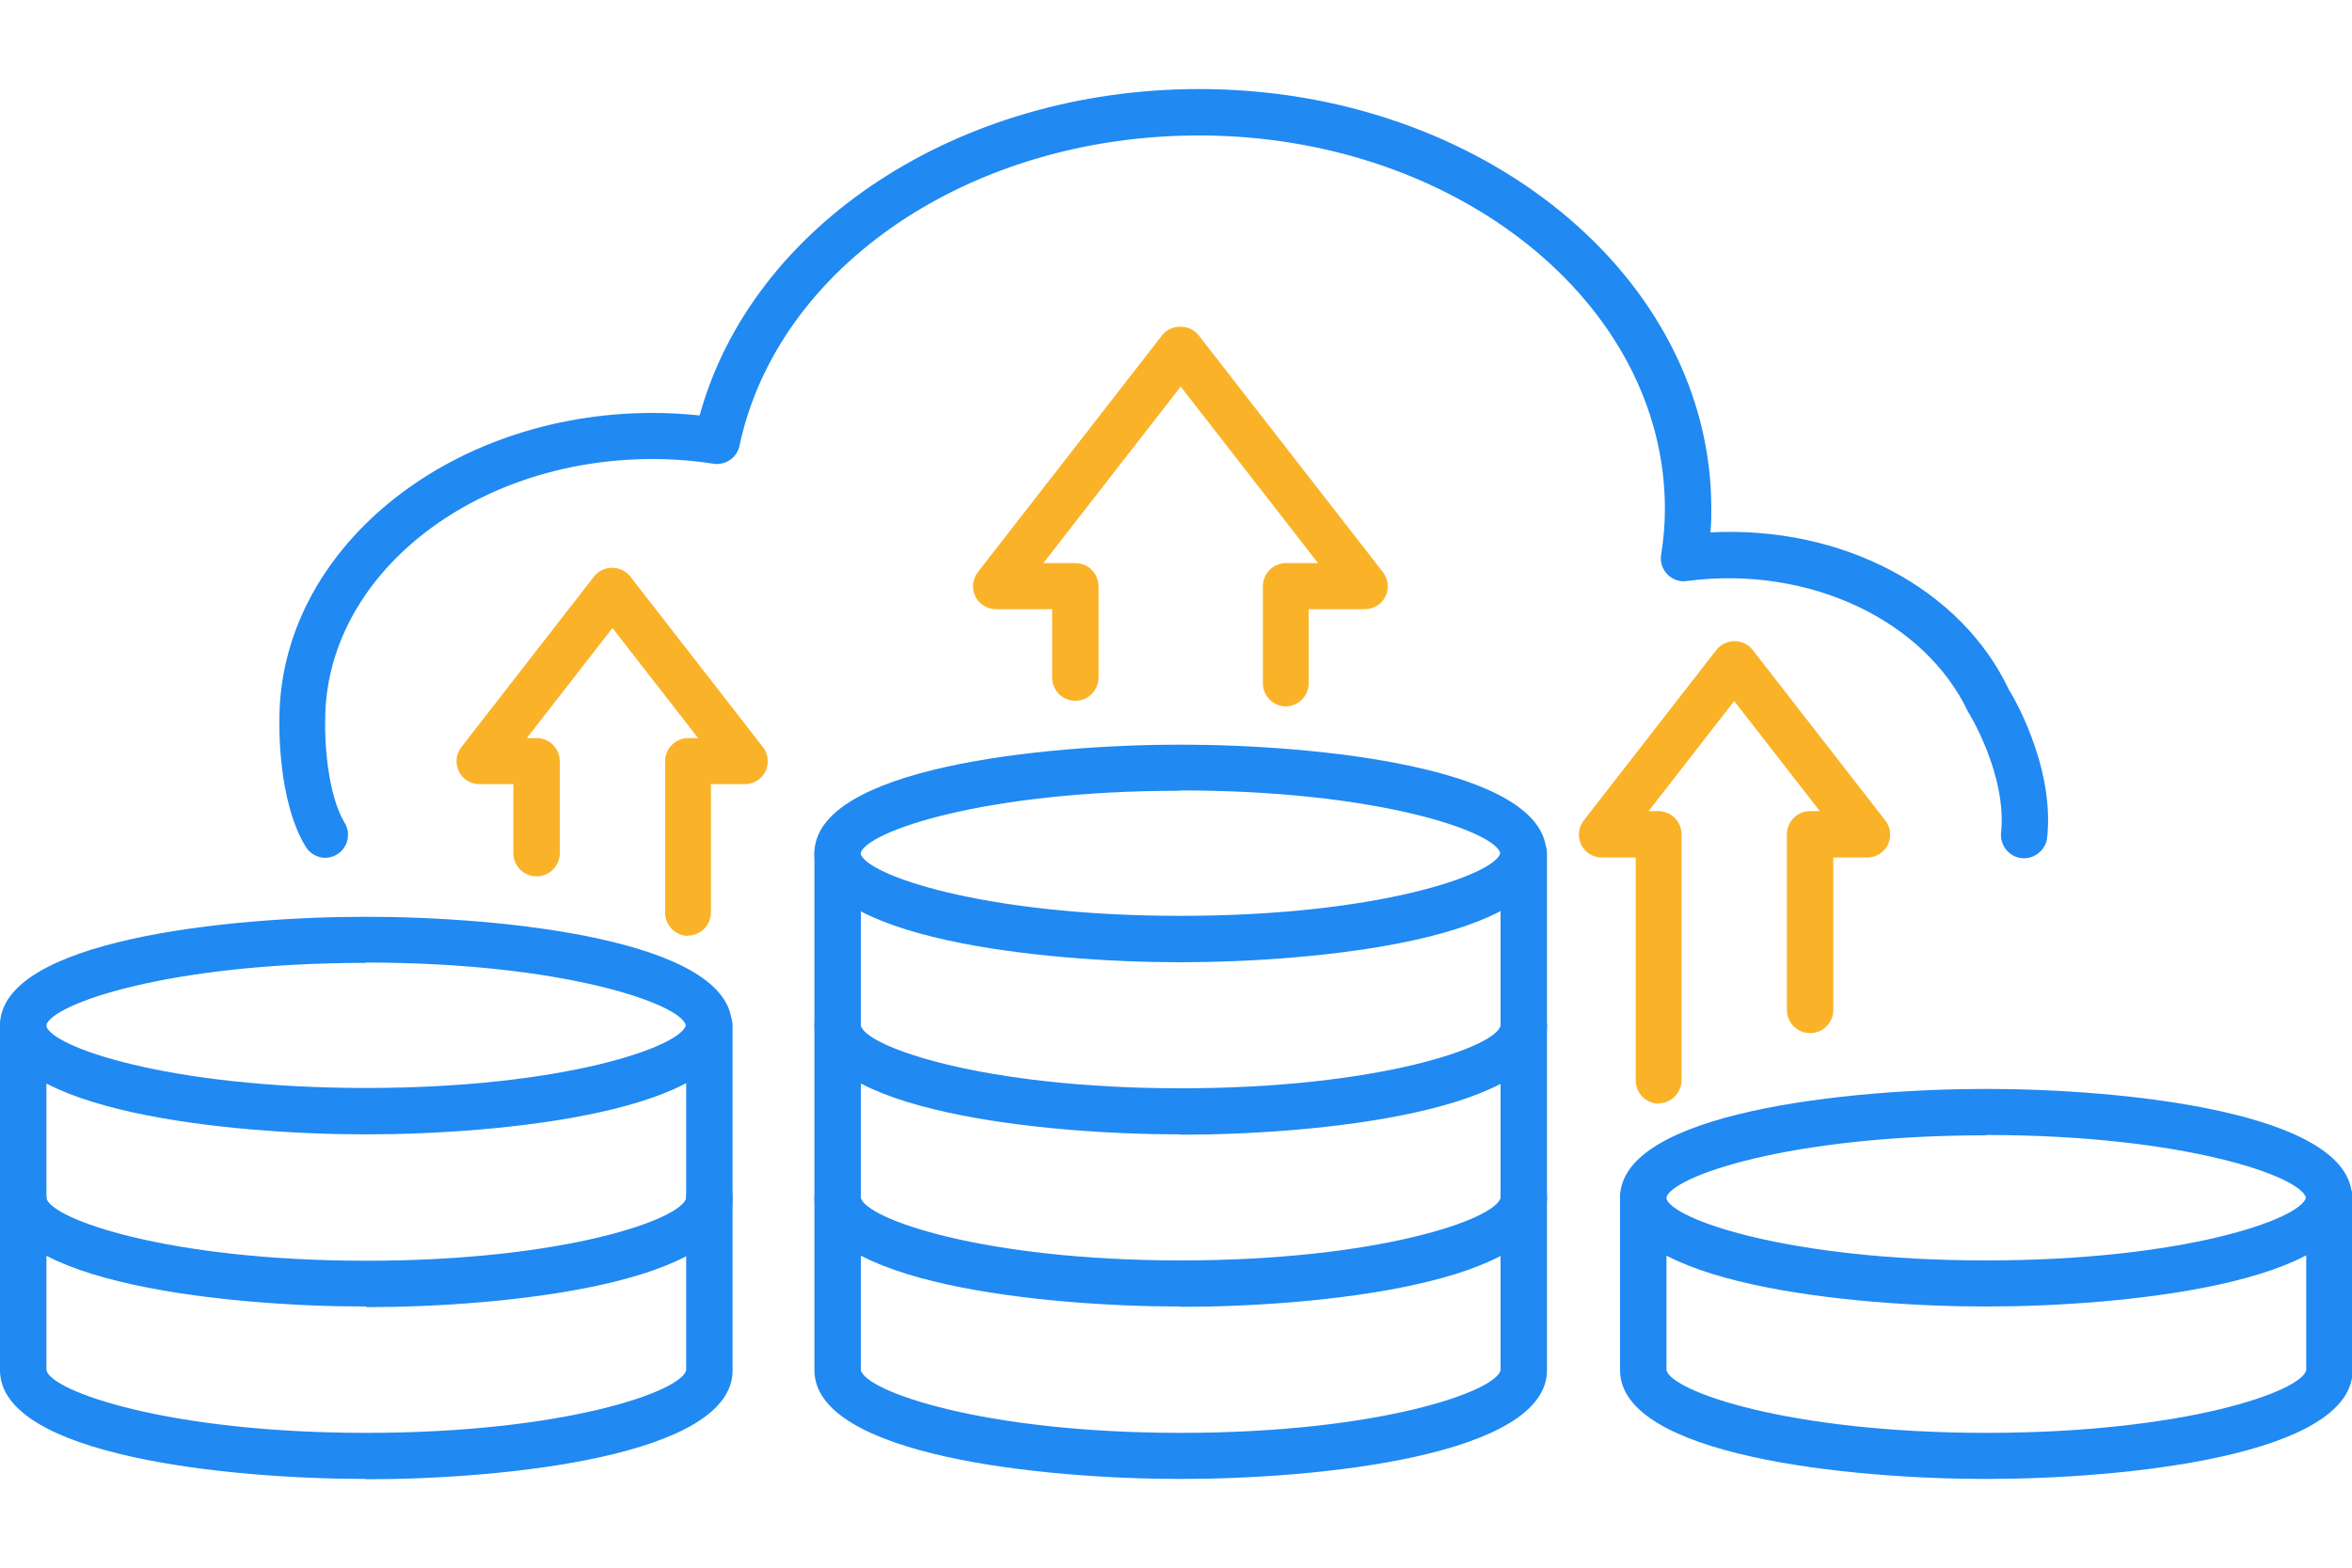
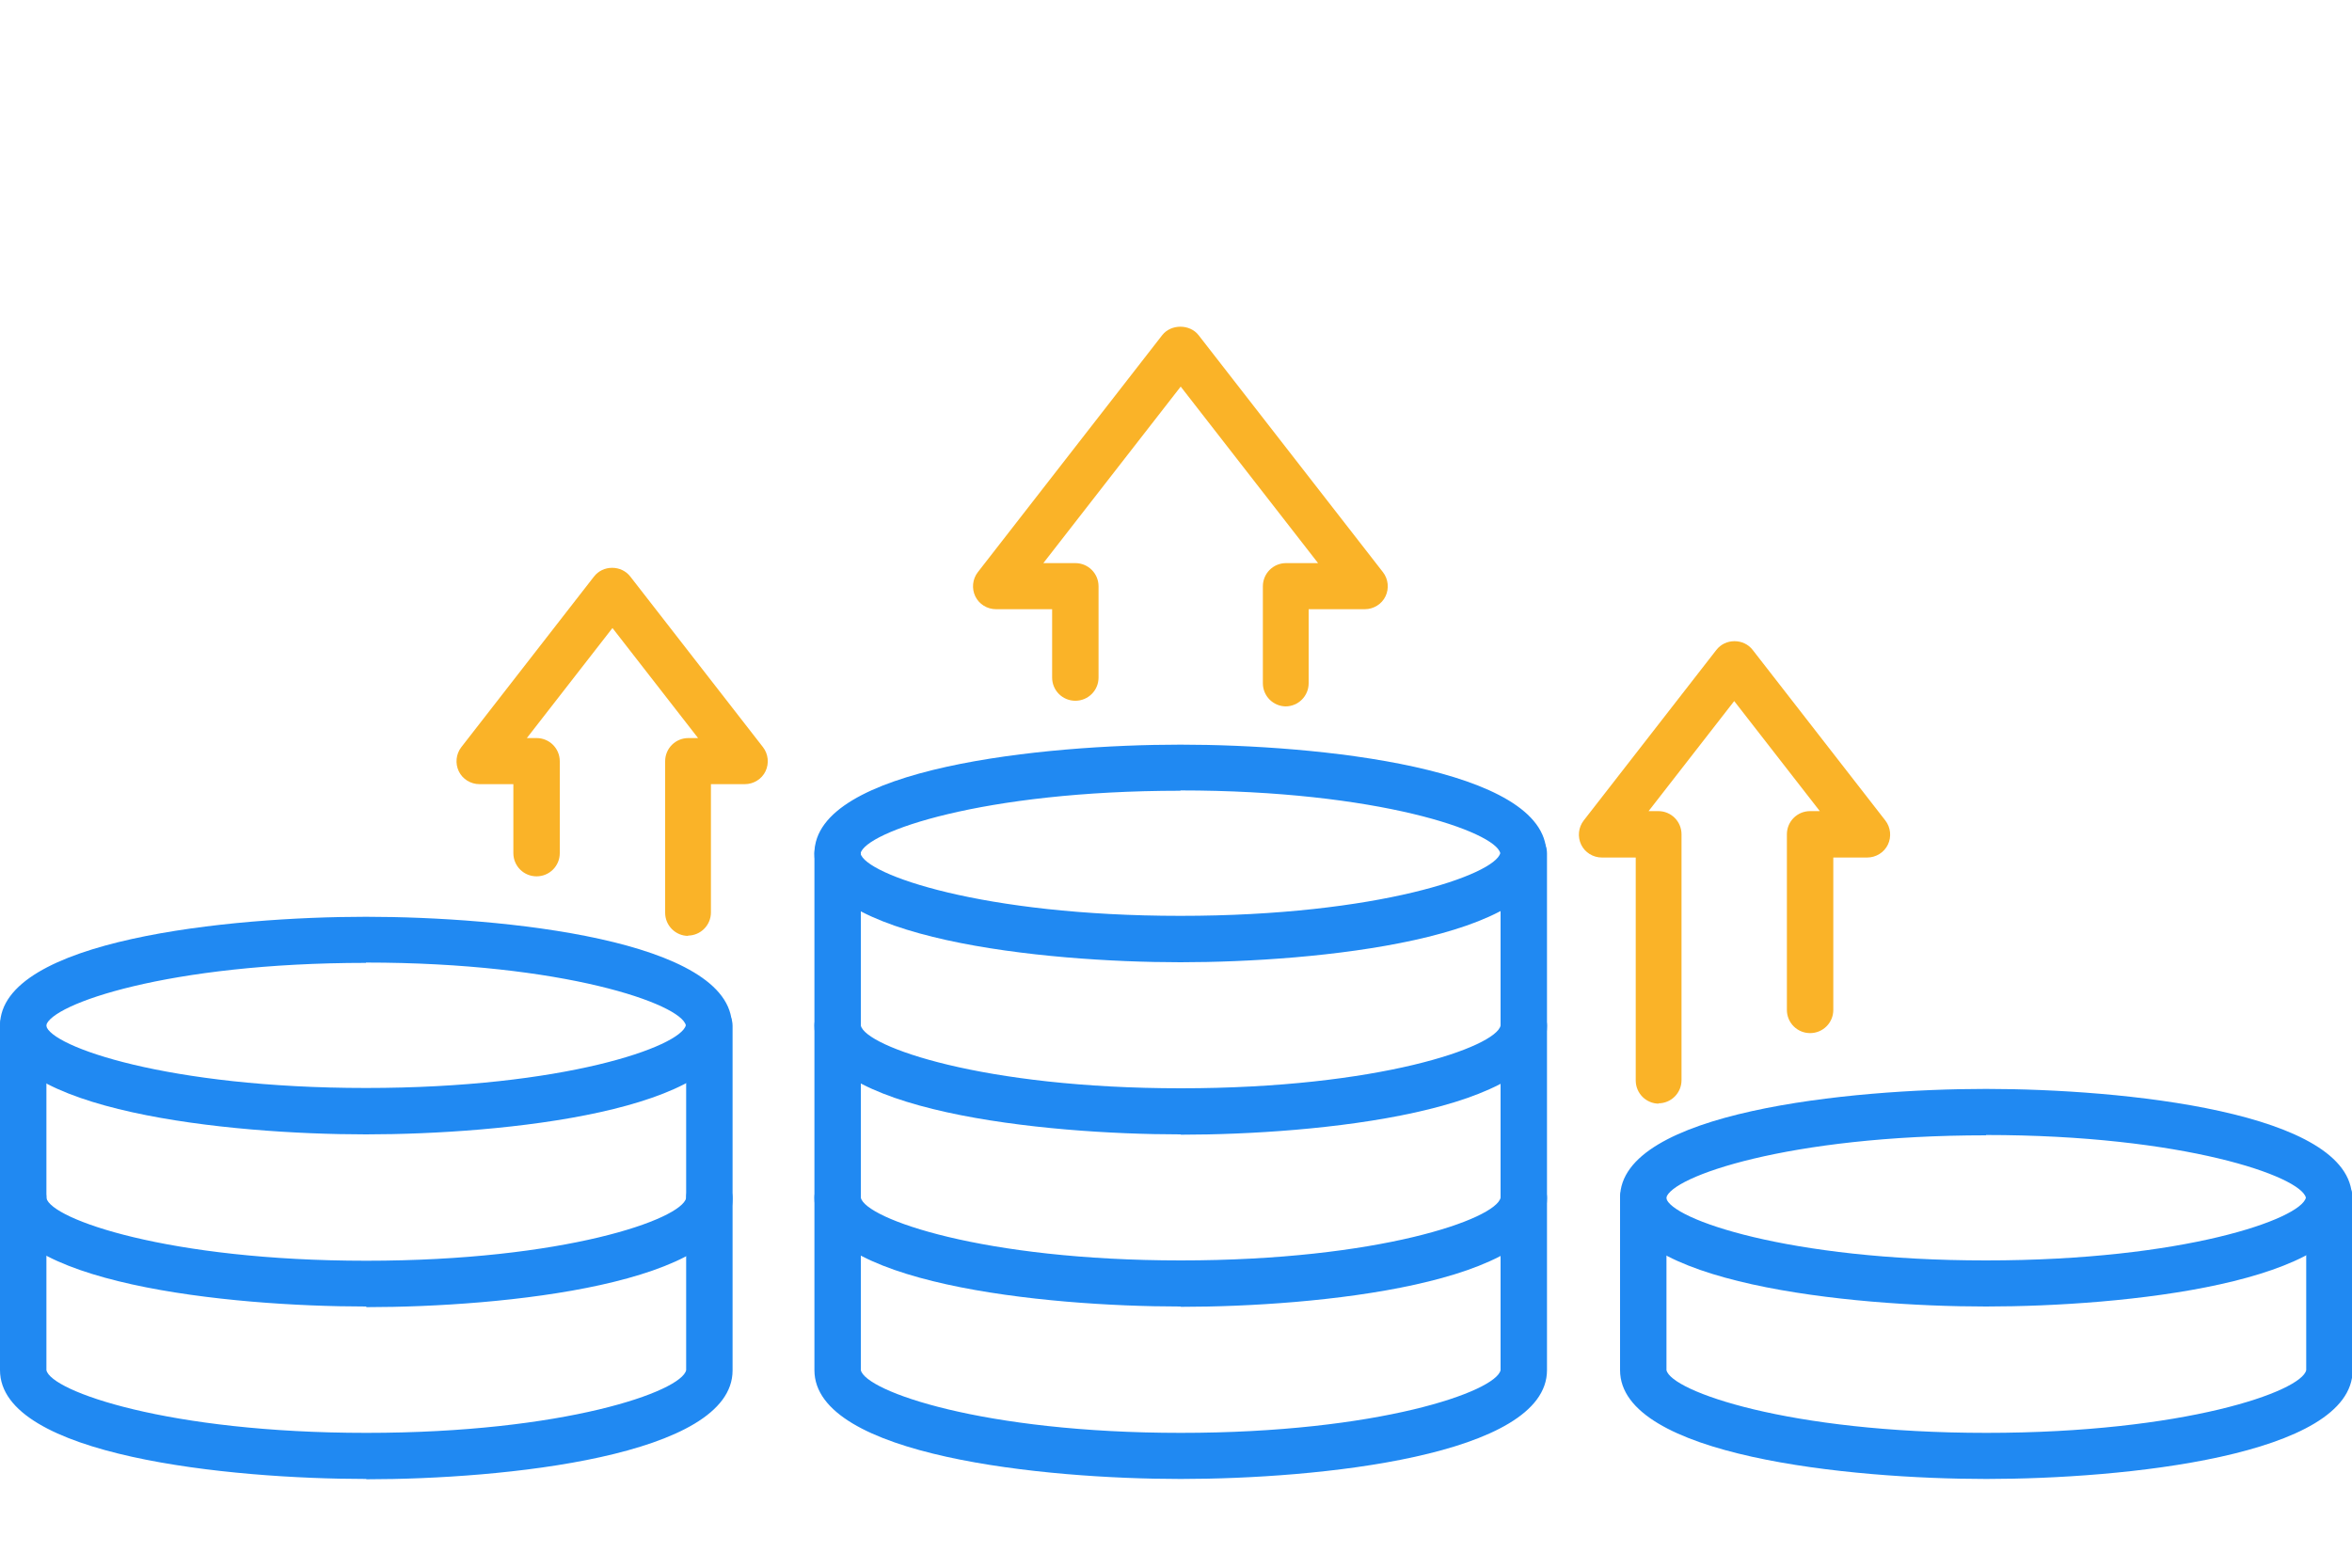
<svg xmlns="http://www.w3.org/2000/svg" id="Layer_2" viewBox="0 0 75 50">
  <defs>
    <style>.cls-1{fill:none;}.cls-2{fill:#2089f2;}.cls-3{fill:#fab328;}</style>
  </defs>
  <g id="Layer_1-2">
    <rect class="cls-1" width="75" height="50" />
    <path class="cls-2" d="M37.64,30.69c-4.33,0-11.67-.73-11.67-3.47s7.33-3.47,11.67-3.47,11.67.73,11.67,3.47-7.33,3.47-11.67,3.47ZM37.64,25.22c-6.32,0-10.05,1.32-10.2,2,.15.67,3.88,1.99,10.2,1.99s10.03-1.32,10.2-2c-.16-.68-3.89-2-10.2-2Z" />
    <path class="cls-2" d="M37.64,36.18c-4.33,0-11.67-.73-11.67-3.47,0-.41.33-.74.74-.74s.74.33.74.74c.15.67,3.88,2,10.2,2s10.05-1.32,10.2-2c0-.41.33-.73.74-.73s.74.33.74.74c0,2.74-7.33,3.47-11.67,3.47Z" />
    <path class="cls-2" d="M37.64,41.67c-4.33,0-11.67-.73-11.67-3.47,0-.41.33-.74.74-.74s.74.33.74.74c.15.67,3.88,2,10.2,2s10.05-1.32,10.2-2c0-.41.33-.73.74-.73s.74.33.74.74c0,2.74-7.33,3.47-11.67,3.47Z" />
    <path class="cls-2" d="M37.64,47.17c-4.33,0-11.67-.73-11.67-3.47v-16.48c0-.41.33-.74.74-.74s.74.33.74.74v16.48c.15.67,3.88,2,10.2,2s10.05-1.32,10.2-2v-16.48c0-.41.33-.74.74-.74s.74.33.74.74v16.48c0,2.74-7.33,3.47-11.67,3.47Z" />
    <path class="cls-2" d="M63.33,41.67c-4.33,0-11.67-.73-11.67-3.47s7.33-3.47,11.67-3.47,11.67.73,11.67,3.47-7.33,3.47-11.67,3.47ZM63.33,36.21c-6.32,0-10.05,1.32-10.2,2,.15.67,3.88,1.99,10.2,1.99s10.03-1.32,10.2-2c-.16-.68-3.89-2-10.2-2ZM73.53,38.21h.01-.01Z" />
    <path class="cls-2" d="M63.33,47.17c-4.33,0-11.67-.73-11.67-3.47v-5.49c0-.41.33-.74.74-.74s.74.33.74.74v5.49c.15.67,3.88,2,10.2,2s10.05-1.32,10.2-2v-5.49c0-.41.33-.74.74-.74s.74.33.74.74v5.49c0,2.74-7.33,3.47-11.67,3.47Z" />
    <path class="cls-2" d="M11.67,36.18C7.33,36.18,0,35.45,0,32.71s7.33-3.47,11.67-3.47,11.67.73,11.67,3.47-7.33,3.47-11.67,3.47ZM11.67,30.71c-6.32,0-10.05,1.32-10.2,2,.14.67,3.88,1.99,10.2,1.99s10.03-1.32,10.2-2c-.16-.68-3.89-2-10.2-2ZM21.86,32.72h.01-.01Z" />
    <path class="cls-2" d="M11.67,41.67C7.33,41.67,0,40.94,0,38.21c0-.41.33-.74.74-.74s.74.33.74.74c.14.67,3.88,2,10.2,2s10.05-1.32,10.2-2c0-.41.33-.73.74-.73s.74.33.74.74c0,2.74-7.33,3.47-11.67,3.47Z" />
    <path class="cls-2" d="M11.67,47.17C7.33,47.17,0,46.44,0,43.7v-10.99c0-.41.33-.74.74-.74s.74.33.74.74v10.99c.14.67,3.88,2,10.2,2s10.05-1.32,10.2-2v-10.98c0-.41.33-.74.74-.74s.74.33.74.74v10.99c0,2.74-7.33,3.47-11.67,3.47Z" />
-     <path class="cls-2" d="M10.38,27.36c-.25,0-.49-.13-.63-.35-.91-1.49-.84-3.96-.84-4.06,0-5.38,5.34-9.78,11.91-9.78.5,0,1,.03,1.49.08,1.67-6.07,8.24-10.41,15.93-10.41,9.01,0,16.33,6,16.33,13.38,0,.25,0,.5-.03.76,4.23-.22,8.01,1.81,9.52,5.02.02.02,1.47,2.36,1.22,4.71-.04.4-.41.7-.81.66-.4-.04-.7-.4-.66-.81.19-1.85-1.03-3.83-1.05-3.85-1.38-2.92-5.07-4.69-8.97-4.18-.23.04-.46-.05-.62-.21-.16-.17-.24-.4-.2-.63.08-.49.12-.98.12-1.46,0-6.57-6.67-11.91-14.86-11.91-7.27,0-13.43,4.16-14.65,9.9-.08.38-.45.63-.83.57-.64-.1-1.29-.15-1.94-.15-5.76,0-10.44,3.74-10.44,8.33-.02.61.06,2.35.62,3.27.21.35.1.8-.24,1.01-.12.07-.25.11-.38.11Z" />
    <path class="cls-3" d="M41.01,22.53c-.41,0-.74-.33-.74-.74v-3.09c0-.41.33-.74.74-.74h1.02l-4.38-5.63-4.38,5.63h1.02c.41,0,.74.33.74.74v2.91c0,.41-.33.74-.74.74s-.74-.33-.74-.74v-2.18h-1.79c-.28,0-.54-.16-.66-.41-.12-.25-.09-.55.08-.77l5.88-7.56c.28-.36.88-.36,1.16,0l5.88,7.56c.17.22.2.52.08.77-.12.25-.38.41-.66.41h-1.79v2.36c0,.41-.33.74-.74.74Z" />
    <path class="cls-3" d="M21.95,29.85c-.41,0-.74-.33-.74-.74v-4.83c0-.41.33-.74.74-.74h.31l-2.73-3.51-2.73,3.51h.31c.41,0,.74.33.74.74v2.93c0,.41-.33.74-.74.74s-.74-.33-.74-.74v-2.2h-1.08c-.28,0-.54-.16-.66-.41-.12-.25-.09-.55.08-.77l4.23-5.44c.14-.18.35-.28.58-.28h0c.23,0,.44.1.58.28l4.23,5.44c.17.22.2.52.08.77-.12.25-.38.41-.66.41h-1.08v4.09c0,.41-.33.74-.74.74Z" />
    <path class="cls-3" d="M52.9,35.2c-.41,0-.74-.33-.74-.74v-7.11h-1.08c-.28,0-.54-.16-.66-.41-.12-.25-.09-.55.08-.77l4.23-5.44c.14-.18.35-.28.58-.28h0c.23,0,.44.1.58.28l4.23,5.44c.17.22.2.52.08.77-.12.25-.38.41-.66.41h-1.08v4.86c0,.41-.33.74-.74.74s-.74-.33-.74-.74v-5.6c0-.41.33-.74.74-.74h.31l-2.73-3.51-2.73,3.51h.31c.41,0,.74.33.74.74v7.84c0,.41-.33.74-.74.74Z" />
  </g>
</svg>